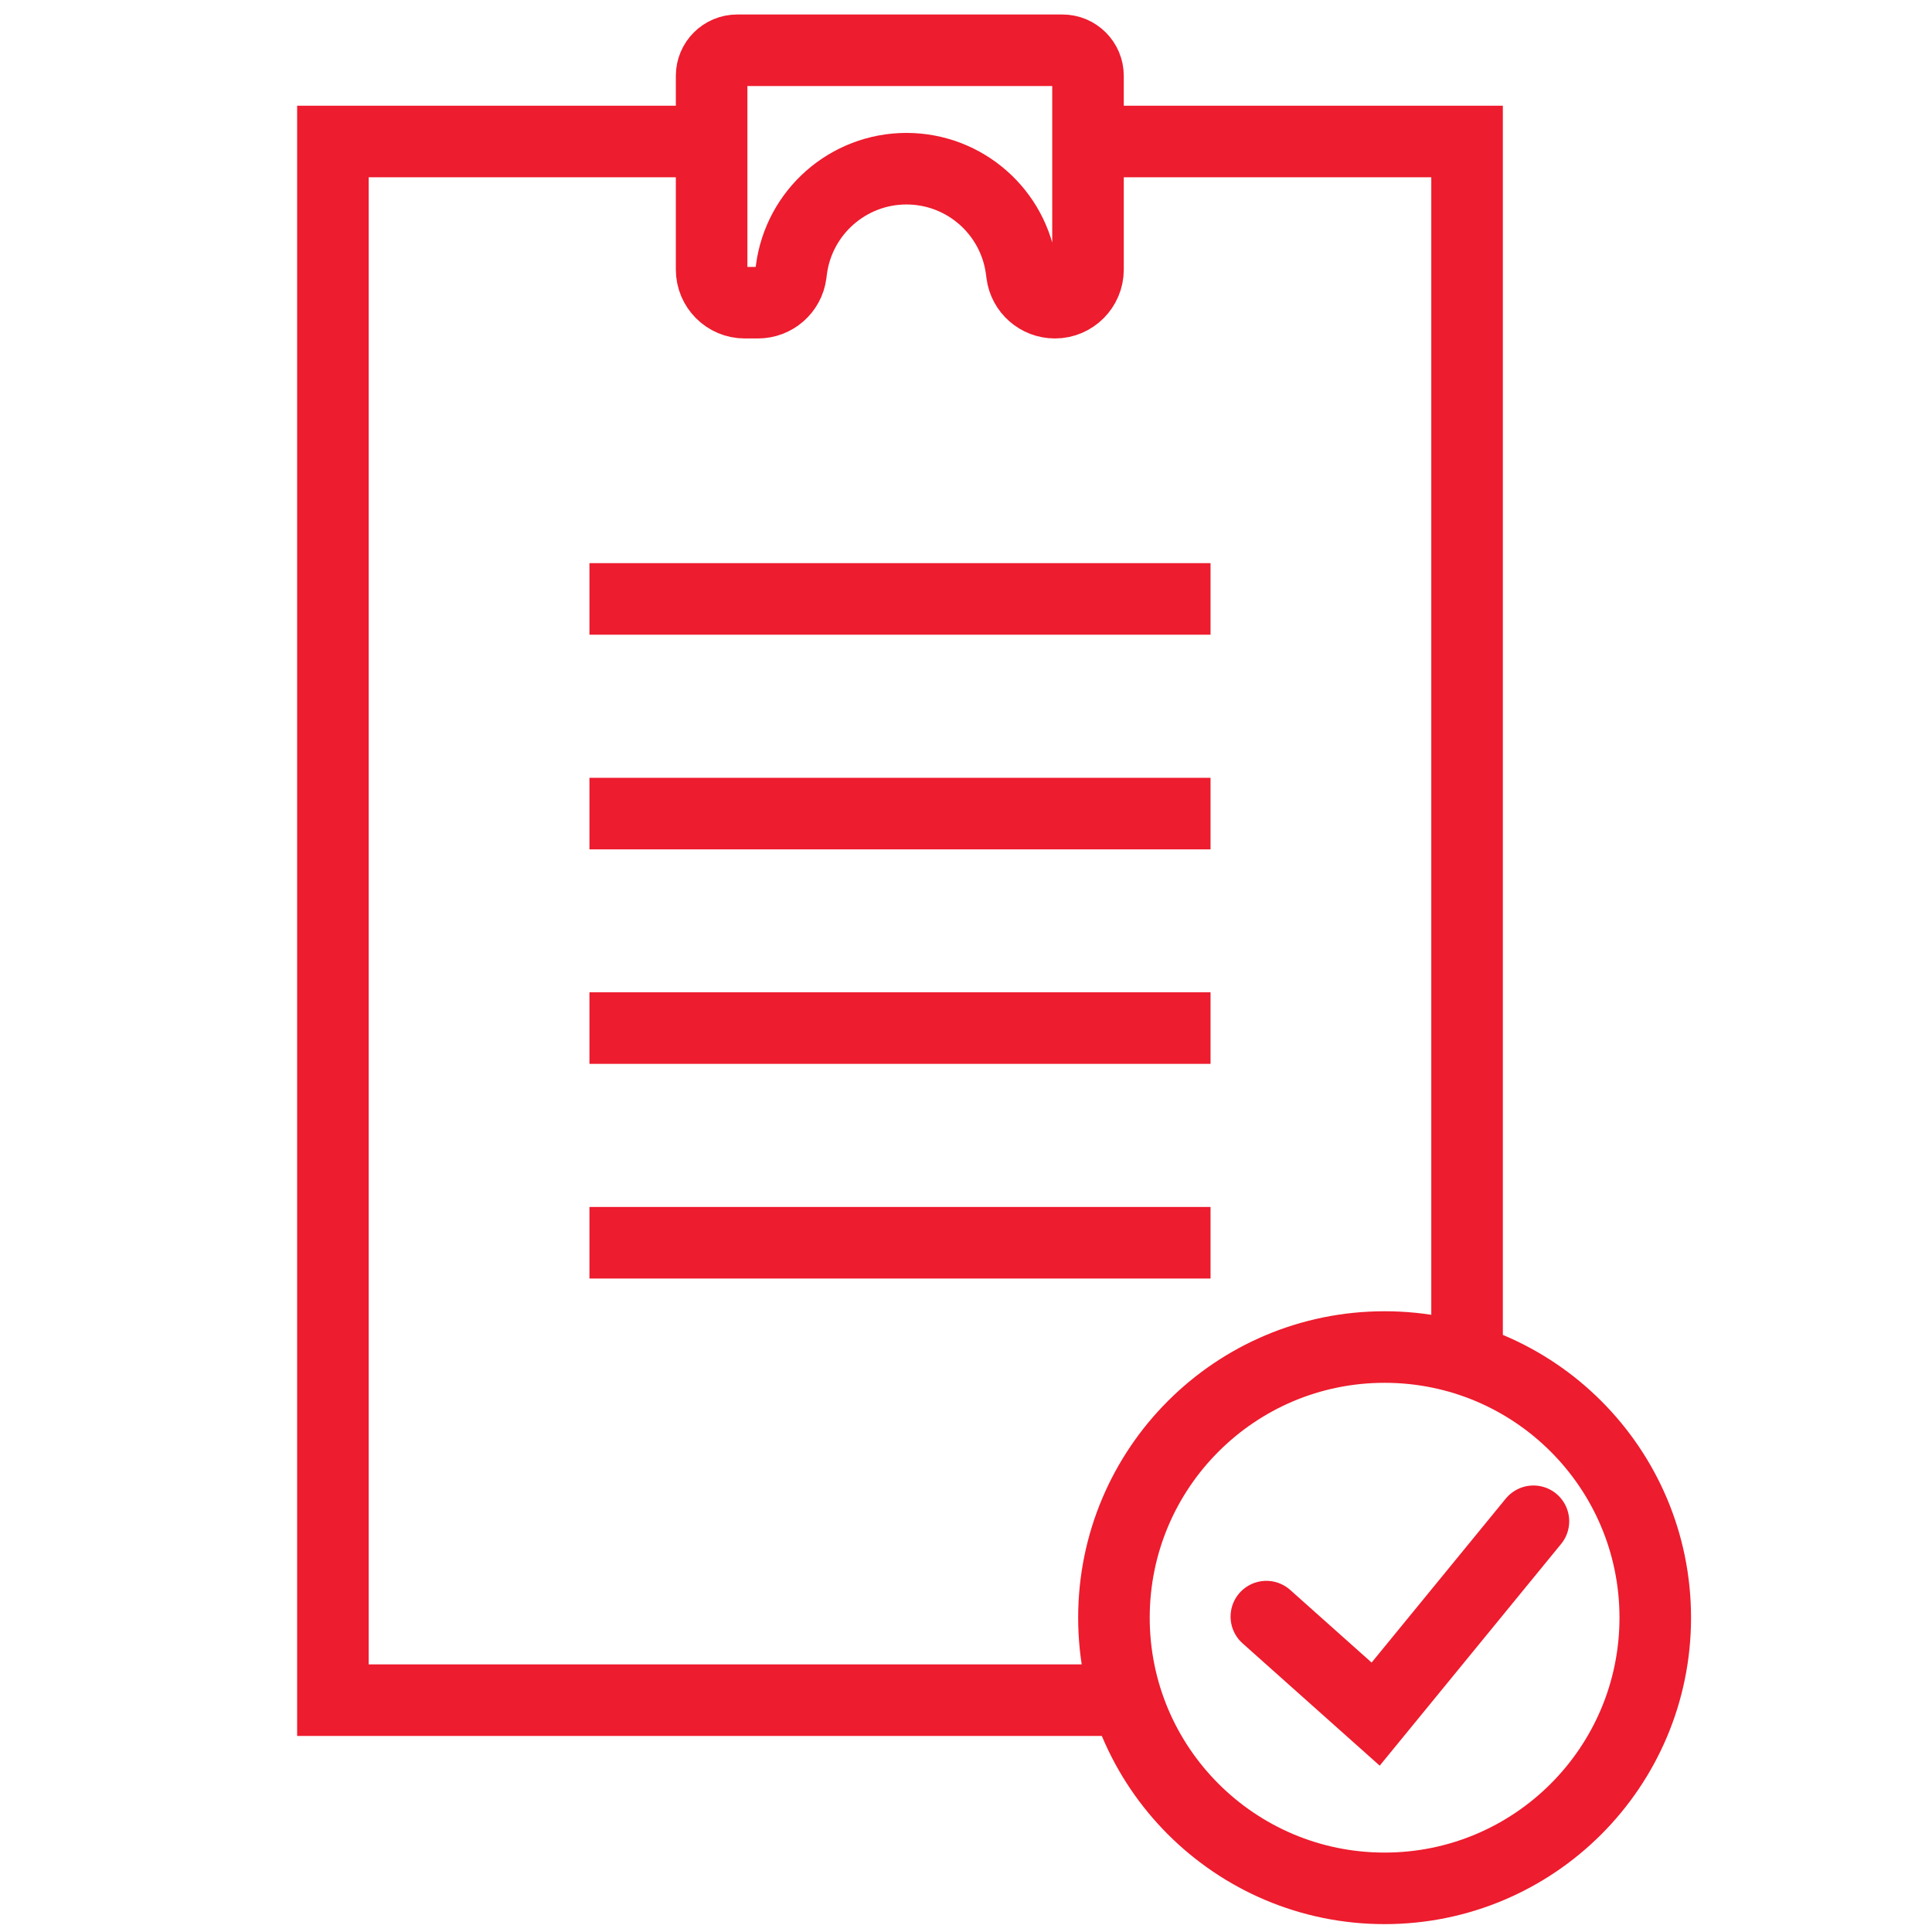
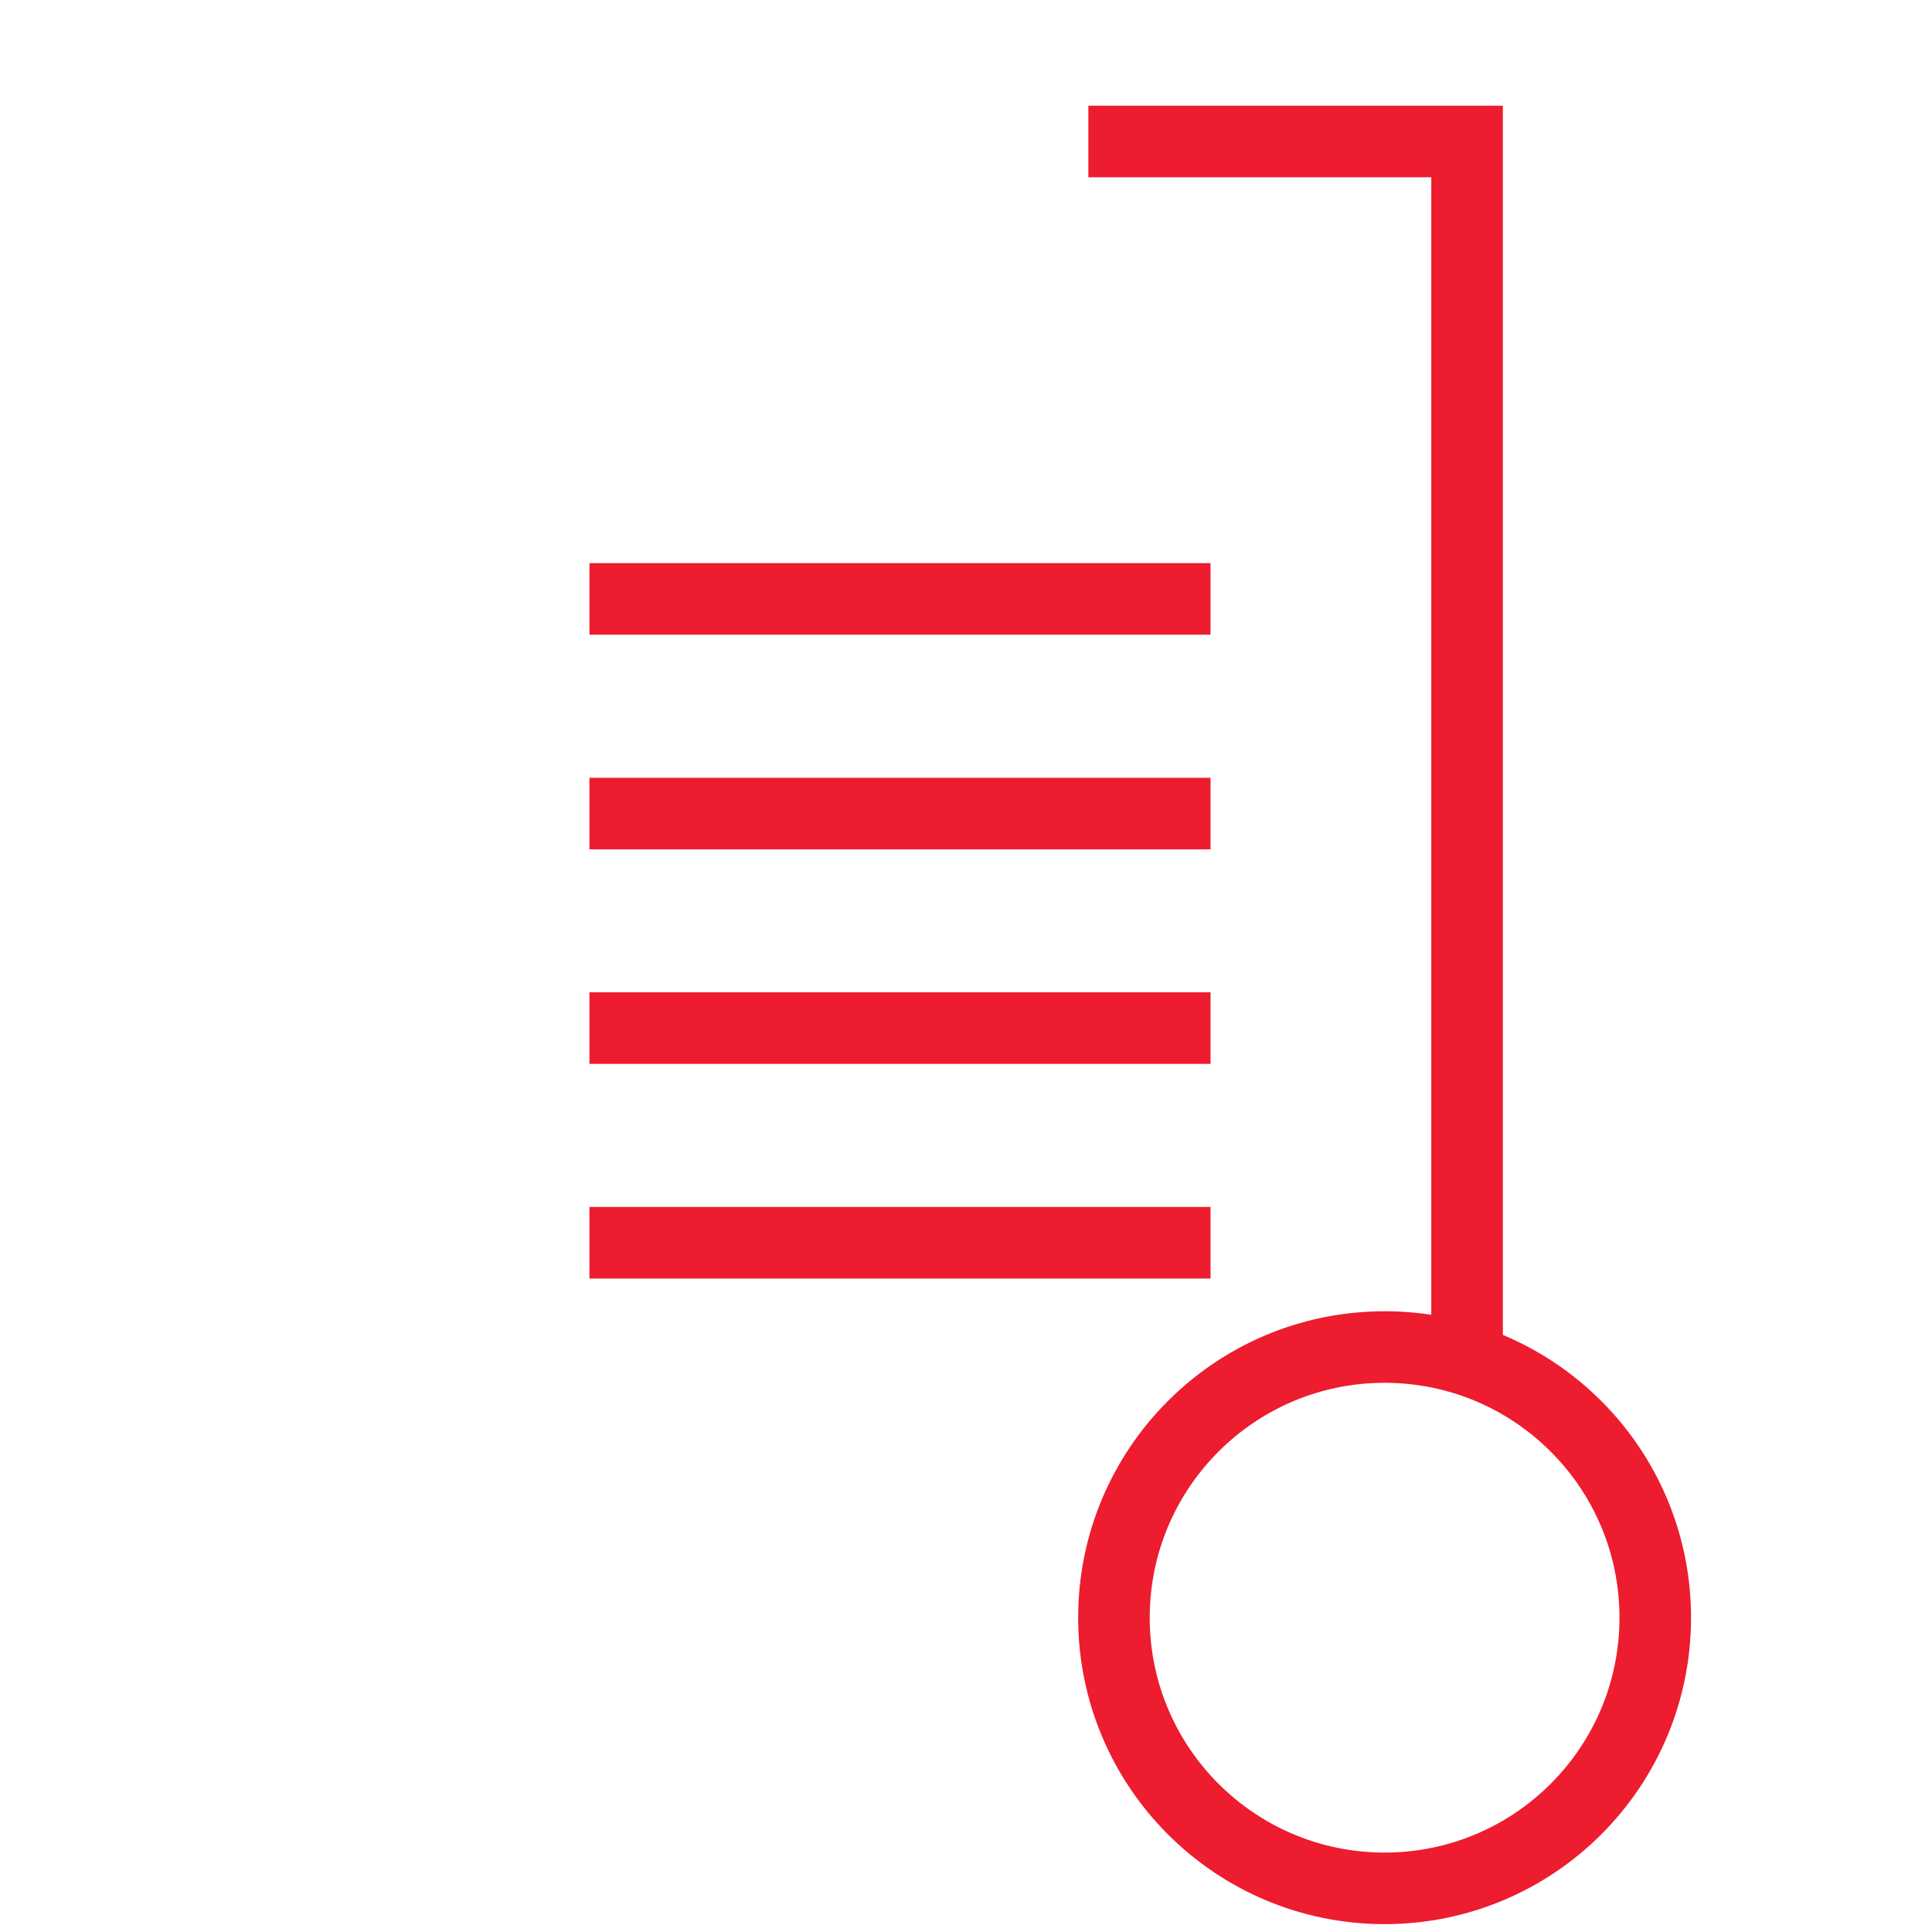
<svg xmlns="http://www.w3.org/2000/svg" version="1.1" id="Layer_1" x="0px" y="0px" viewBox="0 0 1080 1080" style="enable-background:new 0 0 1080 1080;" xml:space="preserve">
  <style type="text/css">
	.st0{fill:#ED1C2E;}
	.st1{fill:none;stroke:#ED1C2E;stroke-width:40;stroke-miterlimit:10;}
	.st2{fill:none;stroke:#ED1C2E;stroke-width:40;stroke-linecap:round;stroke-miterlimit:10;}
</style>
  <g>
    <g>
-       <polyline class="st1" points="630,950.4 186.1,950.4 186.1,79.1 397.8,79.1   " />
      <polyline class="st1" points="608.4,79.1 820.1,79.1 820.1,760.2   " />
      <g>
        <line class="st1" x1="329.5" y1="334.8" x2="676.7" y2="334.8" />
        <line class="st1" x1="329.5" y1="454.8" x2="676.7" y2="454.8" />
        <line class="st1" x1="329.5" y1="574.7" x2="676.7" y2="574.7" />
        <line class="st1" x1="329.5" y1="694.7" x2="676.7" y2="694.7" />
      </g>
-       <path class="st1" d="M397.8,42.4v108.3c0,10.2,8.3,18.5,18.5,18.5h7.4c9.3,0,17.2-6.9,18.4-16.1l0.3-2.3    c4.2-32.3,31.8-56.5,64.3-56.5l0,0c32.6,0,60.1,24.2,64.3,56.5l0.3,2.3c1.2,9.2,9.1,16.1,18.4,16.1l0,0c10.2,0,18.5-8.3,18.5-18.5    V42.4c0-7.9-6.4-14.3-14.3-14.3H412.1C404.2,28.1,397.8,34.5,397.8,42.4z" />
      <circle class="st1" cx="774" cy="904.3" r="151.3" />
      <g>
-         <polyline class="st2" points="707.9,903.7 769,958.2 857.2,850.4    " />
-       </g>
+         </g>
    </g>
  </g>
</svg>